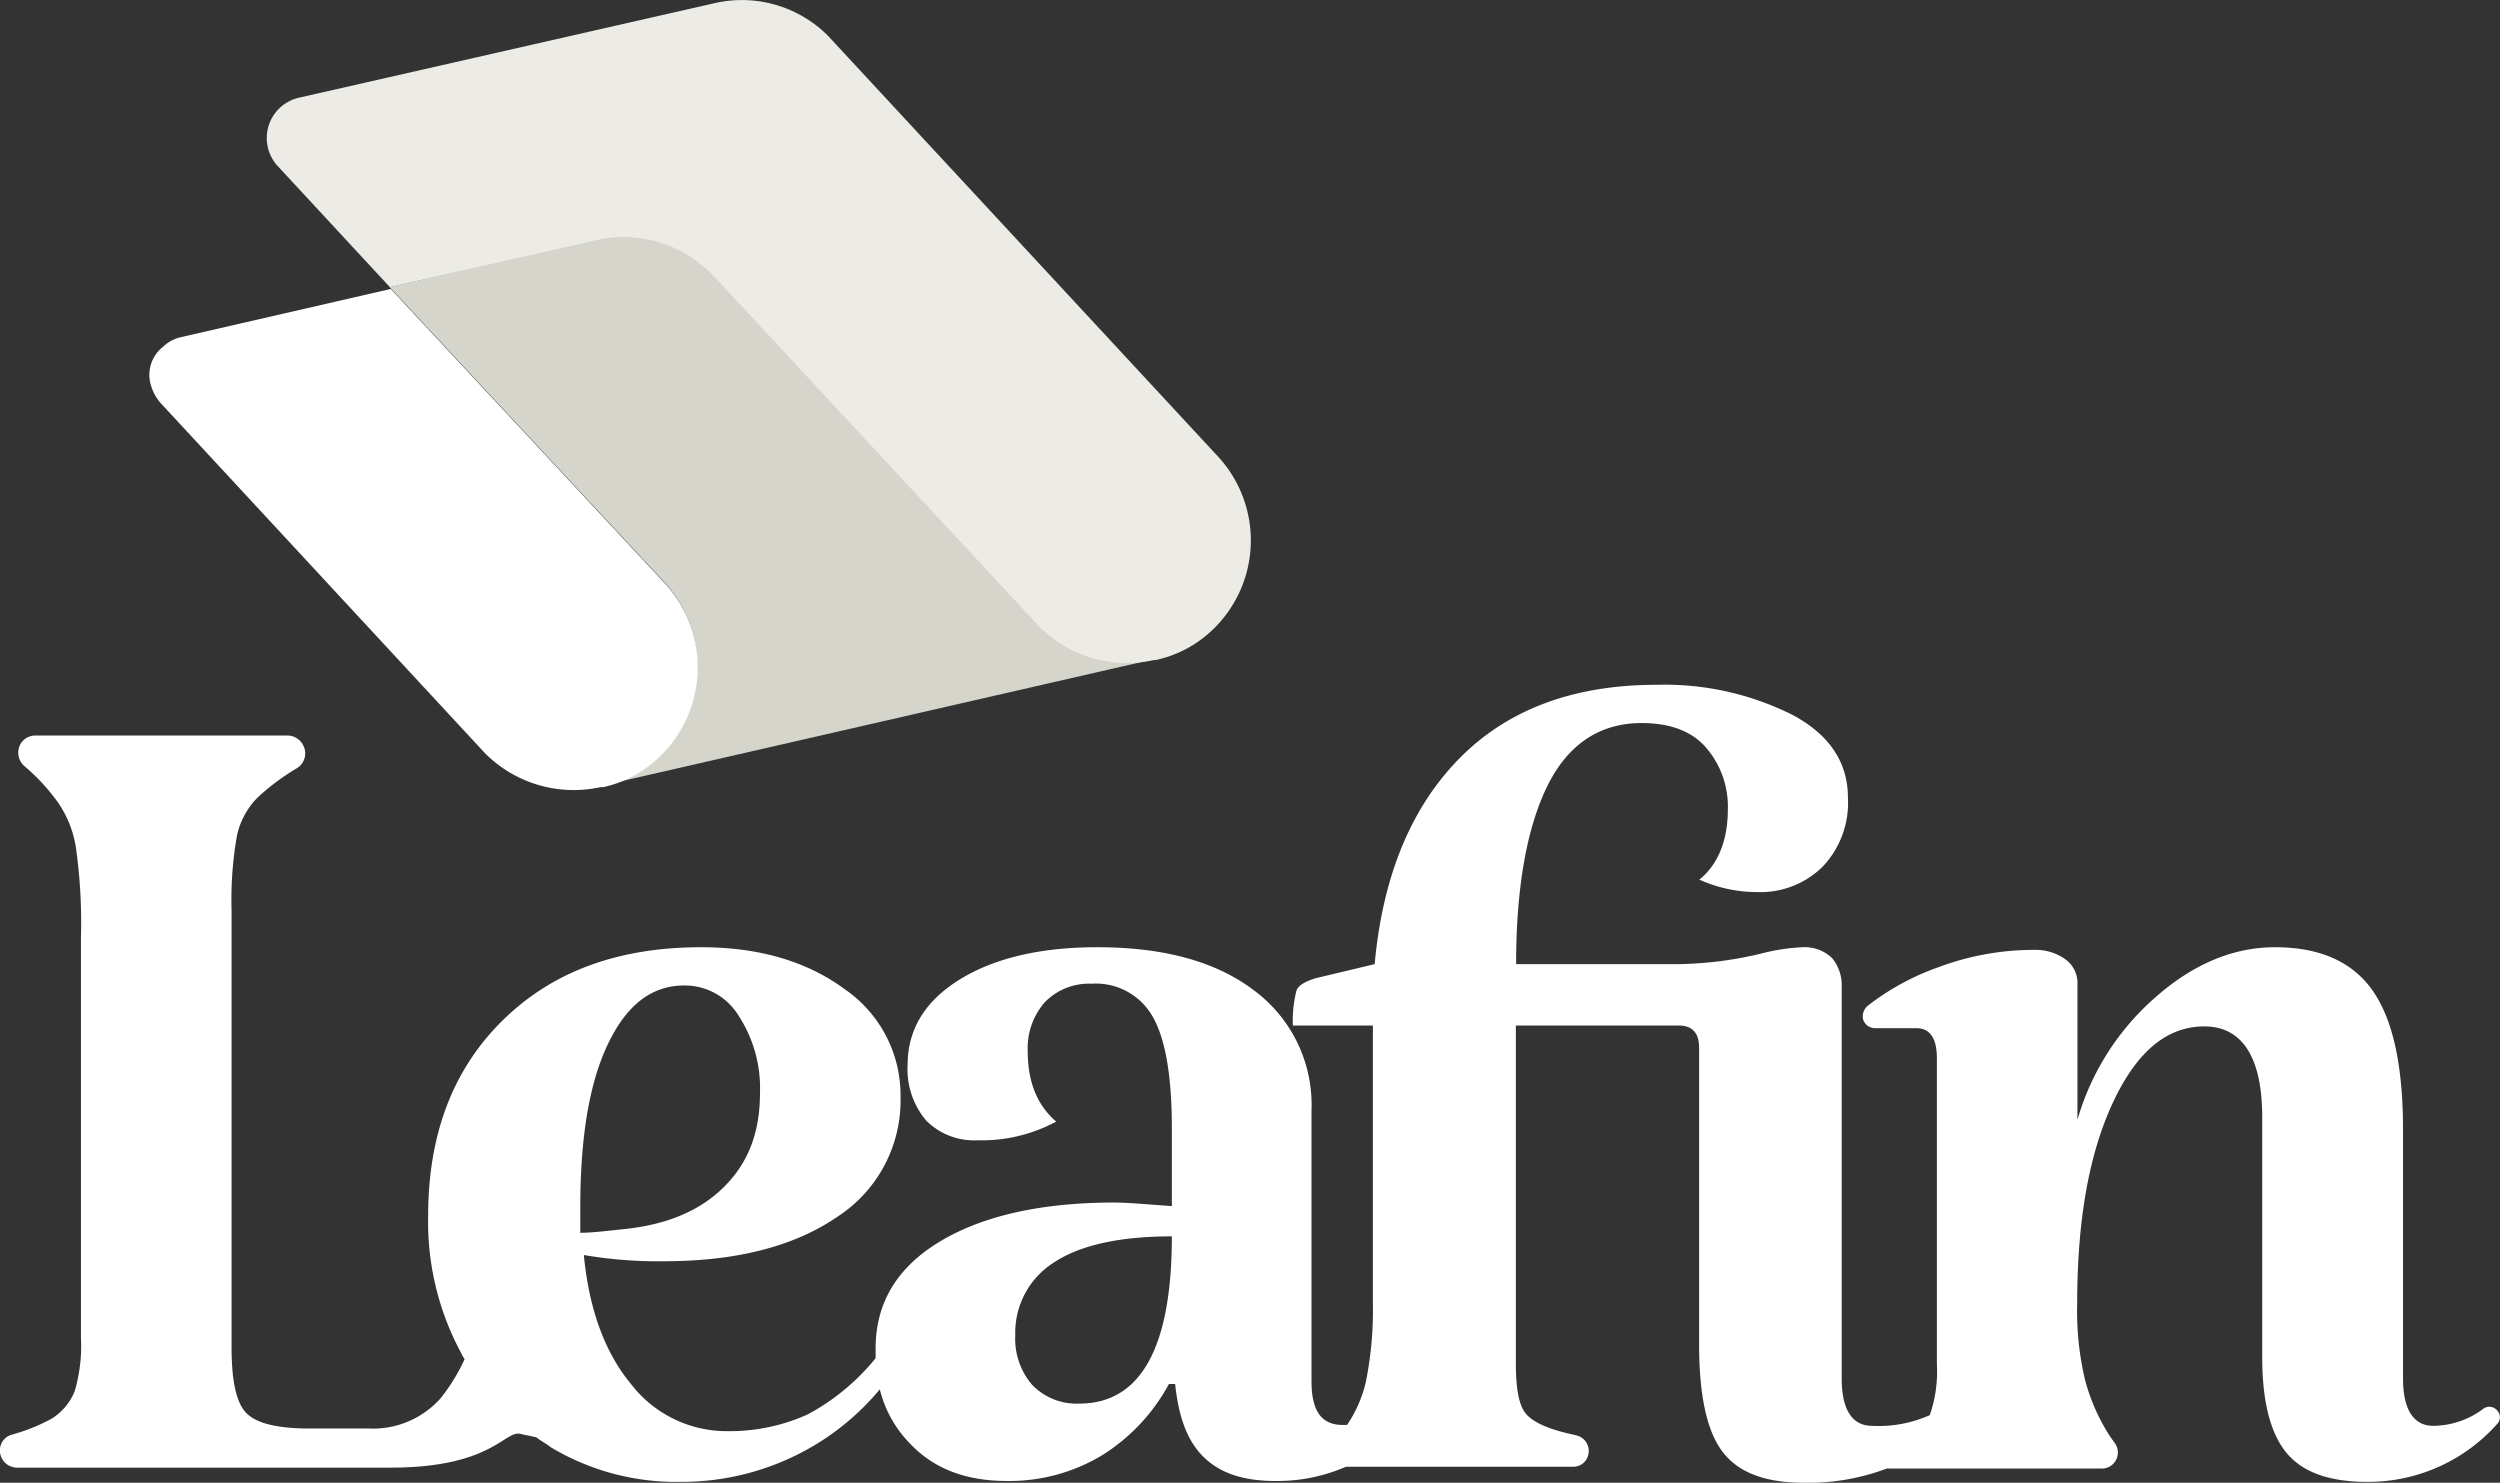
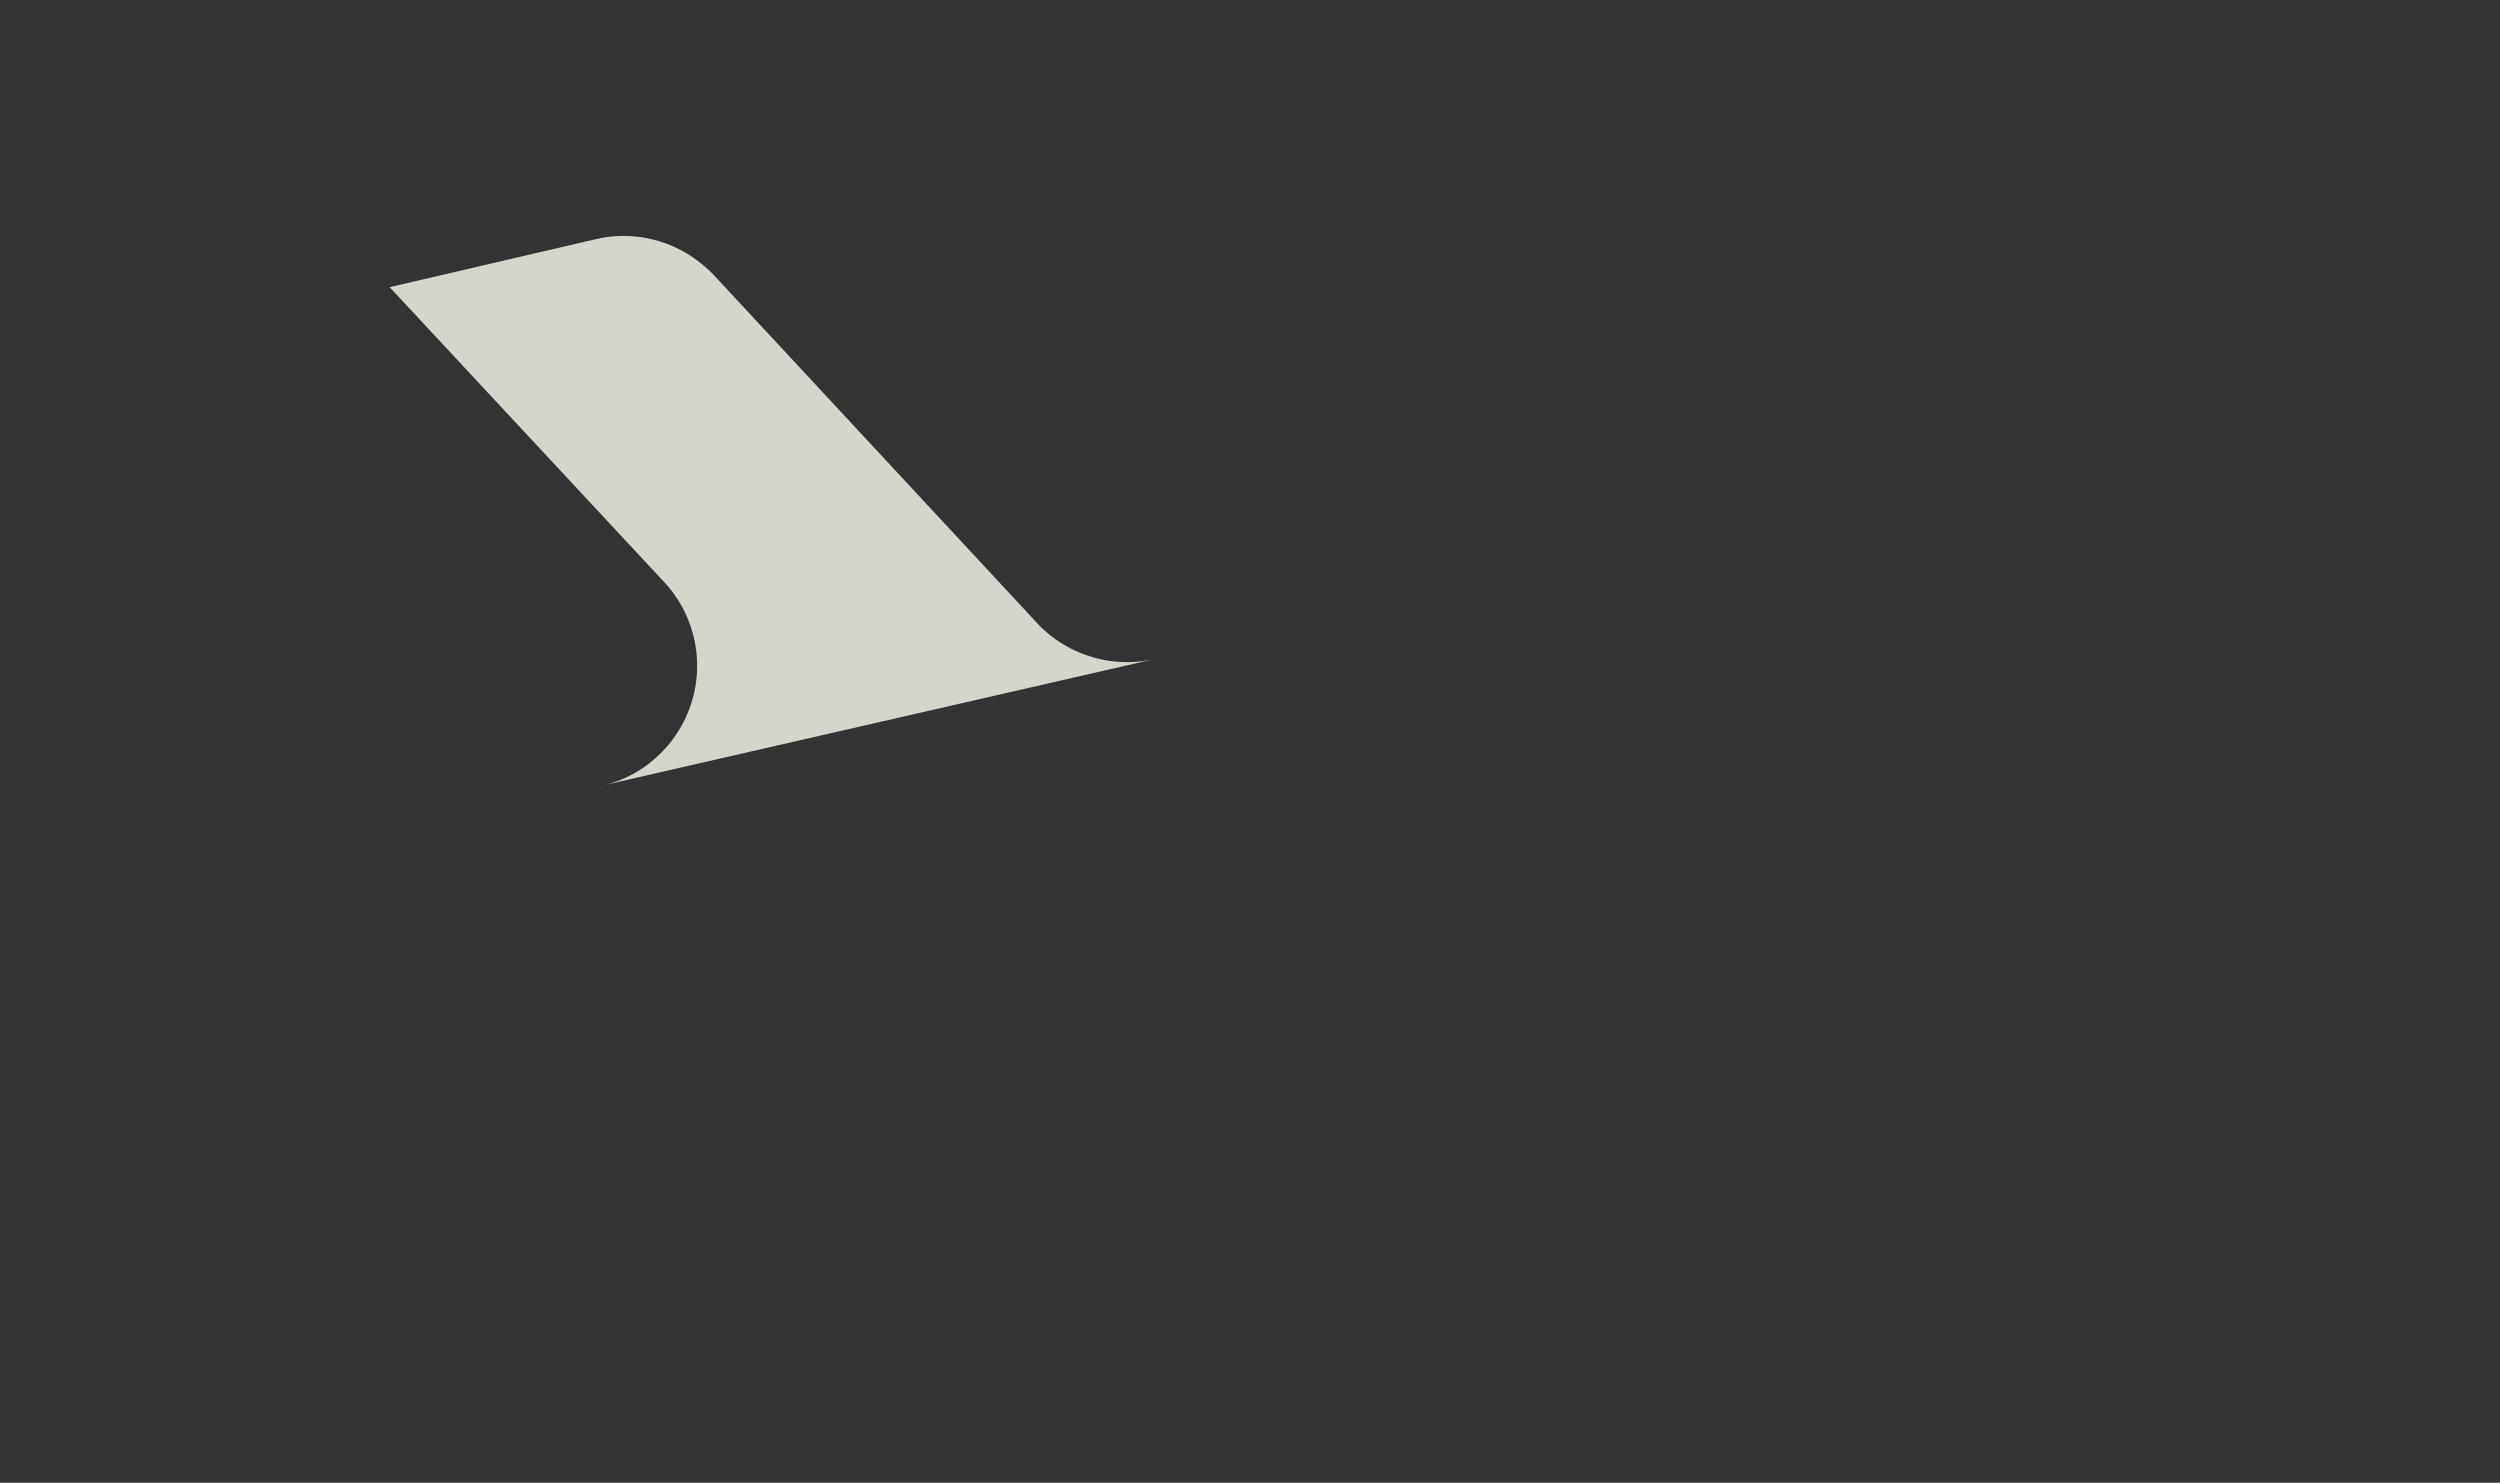
<svg xmlns="http://www.w3.org/2000/svg" viewBox="0 0 281.03 166.68">
  <rect x="0" y="0" width="281.03" height="166.68" fill="#333333" stroke="none" />
  <defs>
    <style>.cls-1{fill:#d5d5cc;}.cls-2{fill:#fff;}.cls-3{fill:#ecebe5;}</style>
  </defs>
  <g id="Layer_2" data-name="Layer 2">
    <g id="Layer_1-2" data-name="Layer 1">
      <path class="cls-1" d="M73.93,85a13.41,13.41,0,0,1-6.2,3.3l62-14.2a13.89,13.89,0,0,1-13-3.9l-36.6-39.4a16.32,16.32,0,0,0-2-1.7A13.8,13.8,0,0,0,67,26.88l-23.2,5.4,31,33.3A13.83,13.83,0,0,1,73.93,85Z" />
-       <path class="cls-2" d="M16.93,43.18a5.34,5.34,0,0,0,1.1,2.1l36.5,39.4a14.08,14.08,0,0,0,13,3.8h.3a13,13,0,0,0,6.2-3.3,13.93,13.93,0,0,0,.9-19.4l-31-33.3-23.5,5.4a4.27,4.27,0,0,0-2.1,1.1A4,4,0,0,0,16.93,43.18Z" />
-       <path class="cls-3" d="M31.23,18.68l12.6,13.6L67,27a13.8,13.8,0,0,1,11.1,2.2,16.32,16.32,0,0,1,2,1.7l36.6,39.4a13.89,13.89,0,0,0,13,3.9h.2a13.26,13.26,0,0,0,6.3-3.3,13.89,13.89,0,0,0,.7-19.6L93.13,4.08A13.66,13.66,0,0,0,80.23.38L33.53,11A4.65,4.65,0,0,0,31.23,18.68Z" />
-       <path class="cls-2" d="M280.73,158.58a1.13,1.13,0,0,0-1.6-.2,9.45,9.45,0,0,1-5.6,1.9c-2.2,0-3.4-1.8-3.4-5.3v-27.9c0-7.2-1.1-12.4-3.4-15.7s-6-4.9-11-4.9c-4.7,0-9.2,1.9-13.4,5.6a28.85,28.85,0,0,0-8.8,13.8v-15.2a3.29,3.29,0,0,0-1.3-2.8,5.72,5.72,0,0,0-3.6-1.1,30.44,30.44,0,0,0-10.6,1.9,28.32,28.32,0,0,0-8.1,4.4,1.57,1.57,0,0,0-.5,1.5,1.41,1.41,0,0,0,1.4,1h4.6c1.5,0,2.3,1.1,2.3,3.4v34.4a14.94,14.94,0,0,1-.8,5.7,14.09,14.09,0,0,1-6.5,1.2c-2.2,0-3.4-1.8-3.4-5.3v-44.1a4.77,4.77,0,0,0-1.1-3.2,4.46,4.46,0,0,0-3.3-1.2,22.11,22.11,0,0,0-4.6.7,42.33,42.33,0,0,1-9.3,1.2h-18.3c0-8.6,1.2-15.3,3.5-20s5.9-7.1,10.6-7.1q4.8,0,7.2,2.7a10.14,10.14,0,0,1,2.5,7c0,3.5-1.1,6.2-3.2,7.9a15.8,15.8,0,0,0,6.5,1.4,9.94,9.94,0,0,0,7.4-2.9,10.43,10.43,0,0,0,2.8-7.7c0-4-2.1-7.1-6.2-9.3a32.05,32.05,0,0,0-15.3-3.4c-9.4,0-16.8,2.8-22.2,8.3s-8.6,13.2-9.5,23.1l-6.7,1.6c-1.2.4-1.9.8-2.1,1.4a14,14,0,0,0-.4,3.9h9v31.2a40.93,40.93,0,0,1-.8,8.9,14.64,14.64,0,0,1-2.1,4.8h-.5c-2.4,0-3.5-1.6-3.5-4.9v-30.5a16,16,0,0,0-6.4-13.4c-4.3-3.3-10.2-4.9-17.7-4.9-6.3,0-11.5,1.2-15.4,3.6s-5.9,5.6-5.9,9.6a8.88,8.88,0,0,0,2.1,6.3,7.61,7.61,0,0,0,5.8,2.2,17.63,17.63,0,0,0,8.8-2.1c-2.1-1.8-3.2-4.4-3.2-7.9a7.84,7.84,0,0,1,1.9-5.5,6.93,6.93,0,0,1,5.3-2.1,7.33,7.33,0,0,1,6.9,3.8c1.4,2.5,2.1,6.7,2.1,12.4v8.8c-2.8-.2-5-.4-6.5-.4-8.2,0-14.8,1.5-19.6,4.4s-7.2,6.9-7.2,12v1.1h0a25.19,25.19,0,0,1-7.6,6.3,21.27,21.27,0,0,1-9,1.9,13.59,13.59,0,0,1-10.9-5.3c-2.9-3.5-4.7-8.3-5.3-14.5a49.83,49.83,0,0,0,9,.7c8.2,0,14.7-1.7,19.5-5a15.58,15.58,0,0,0,7.1-13.5,14.46,14.46,0,0,0-6.3-12.1c-4.2-3.1-9.6-4.7-16.1-4.7-9.3,0-16.7,2.7-22.3,8.2s-8.4,12.8-8.4,22a31.06,31.06,0,0,0,3.7,15.4,4.35,4.35,0,0,0,.4.7,21.1,21.1,0,0,1-2.7,4.4,10.15,10.15,0,0,1-8.1,3.4h-6.7c-3.6,0-6-.6-7.1-1.8s-1.6-3.6-1.6-7.4v-49.1a41.27,41.27,0,0,1,.6-8.3,8.64,8.64,0,0,1,2.4-4.4,26.44,26.44,0,0,1,4.3-3.2,1.94,1.94,0,0,0,.8-2.5,2,2,0,0,0-1.8-1.2H4a1.94,1.94,0,0,0-1.6.8,2,2,0,0,0,.3,2.6,22.64,22.64,0,0,1,3.8,4.1,12.15,12.15,0,0,1,2.1,5.6,59.82,59.82,0,0,1,.5,9.6v45a18.09,18.09,0,0,1-.7,6,6.52,6.52,0,0,1-2.6,3.1,20.72,20.72,0,0,1-4.5,1.8,1.83,1.83,0,0,0-1.2,2.4,1.92,1.92,0,0,0,1.8,1.3h42c11.4,0,12.8-4.2,14.6-3.8.3.1,1,.2,1.8.4.5.4,1.1.7,1.6,1.1a27.39,27.39,0,0,0,14.5,3.9,29.17,29.17,0,0,0,13.7-3.3,28.71,28.71,0,0,0,8.8-7.1,13.22,13.22,0,0,0,3.5,6.2c2.7,2.8,6.3,4.1,10.8,4.1a20.17,20.17,0,0,0,10.7-2.9,21.43,21.43,0,0,0,7.5-8h.7c.4,3.8,1.4,6.5,3.3,8.3s4.5,2.6,8,2.6a19.25,19.25,0,0,0,7.9-1.6h25.6a1.71,1.71,0,0,0,1.6-1.2,1.8,1.8,0,0,0-1.2-2.3l-.4-.1q-4.2-.9-5.4-2.4c-.8-1-1.1-2.9-1.1-5.7v-37.9h18.3c1.5,0,2.3.8,2.3,2.5v33.3c0,5.9.9,9.9,2.7,12.2s4.8,3.4,9.1,3.4a25,25,0,0,0,9.3-1.6h24.2a1.75,1.75,0,0,0,1.4-.7,1.8,1.8,0,0,0,0-2.2l-.5-.7a22.11,22.11,0,0,1-2.8-6.3,33.26,33.26,0,0,1-.9-8.6c0-9.3,1.3-16.8,4-22.6s6.1-8.6,10.3-8.6,6.5,3.4,6.5,10.2v27c0,4.9.9,8.5,2.7,10.7s4.8,3.3,9.1,3.3a19.4,19.4,0,0,0,14.6-6.5A1.08,1.08,0,0,0,280.73,158.58Zm-215.5-22.8c0-7.9,1-14,3.1-18.4s4.9-6.6,8.6-6.6a7.09,7.09,0,0,1,6.1,3.4,14.88,14.88,0,0,1,2.4,8.7c0,4.4-1.3,7.8-4,10.5s-6.4,4.3-11.4,4.8c-1.9.2-3.5.4-4.8.4v-2.8Zm56.1,22a6.93,6.93,0,0,1-5.3-2.1,7.93,7.93,0,0,1-1.9-5.6,9.34,9.34,0,0,1,4.4-8.2c2.9-1.9,7.3-2.9,13.2-2.9C131.73,151.48,128.23,157.78,121.33,157.78Z" />
    </g>
  </g>
</svg>